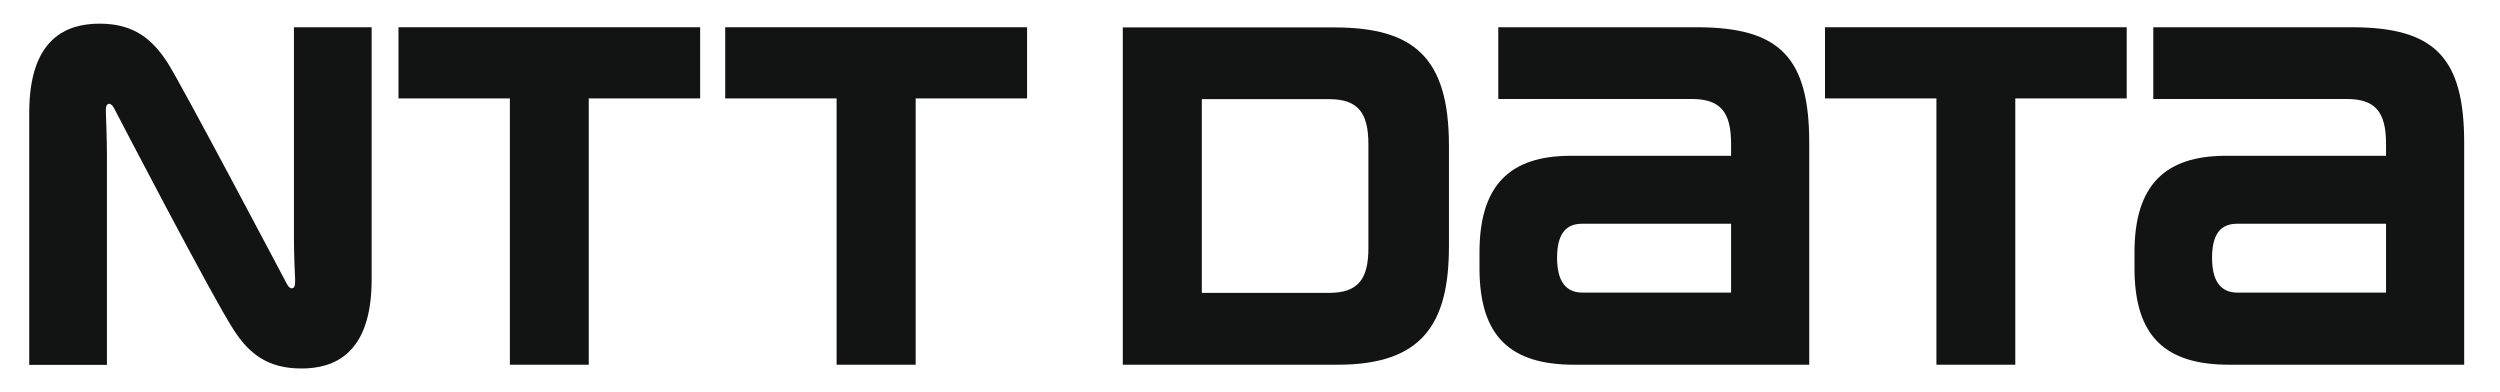
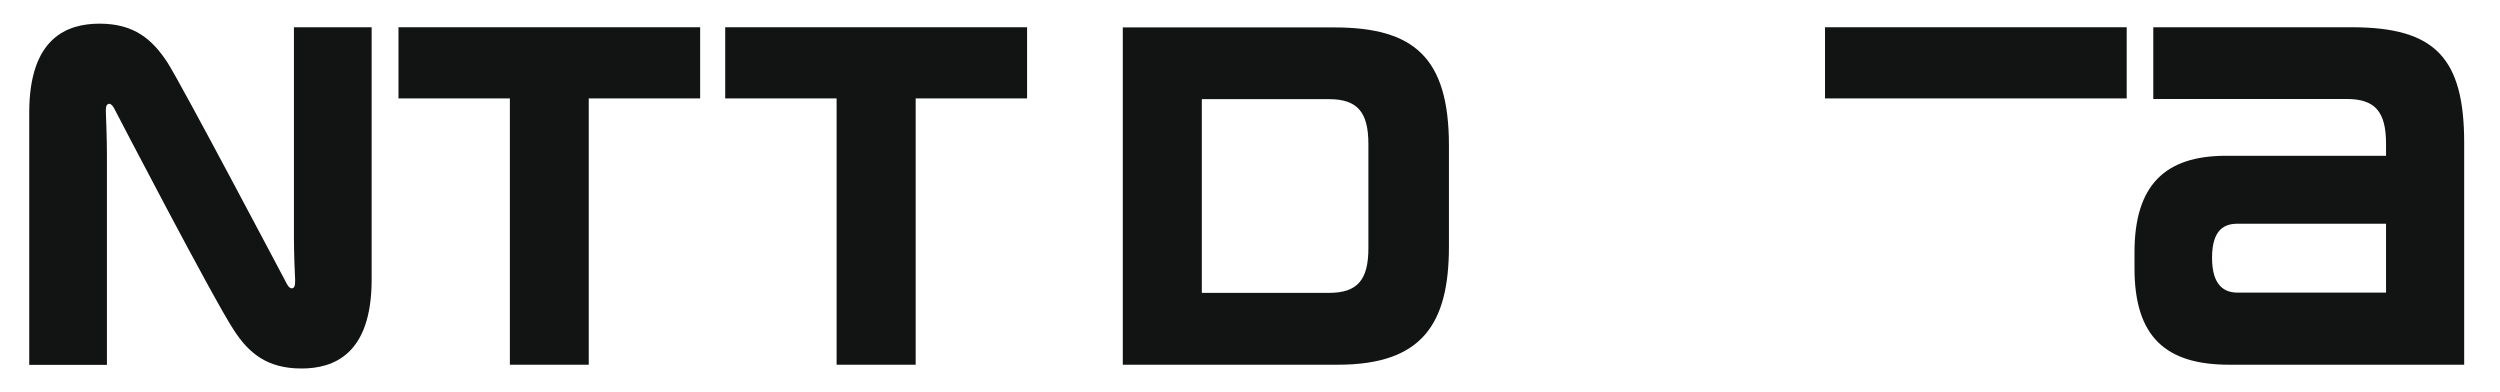
<svg xmlns="http://www.w3.org/2000/svg" width="153" height="24" viewBox="0 0 153 24" fill="none">
  <path d="M24.387 1.668V6.023H31.204V22.321H36.031V6.023H42.849V1.668H24.387Z" fill="#121313" />
-   <path d="M103.853 1.668H91.695V6.058H103.524C105.267 6.058 105.942 6.83 105.942 8.798V9.534H96.131C92.398 9.534 90.545 11.343 90.545 15.441V16.417C90.545 20.628 92.471 22.321 96.342 22.321H110.725V8.747C110.725 3.55 108.954 1.668 103.853 1.668ZM96.844 17.906C96.113 17.906 95.293 17.552 95.293 15.777C95.293 14.003 96.094 13.693 96.844 13.693H105.942V17.906L96.844 17.906Z" fill="#121313" />
  <path d="M143.937 1.668H131.781V6.058H143.617C145.35 6.058 146.026 6.83 146.026 8.798V9.534H136.225C132.491 9.534 130.631 11.343 130.631 15.441V16.417C130.631 20.628 132.557 22.321 136.425 22.321H150.808V8.747C150.808 3.55 149.037 1.668 143.937 1.668ZM136.927 17.906C136.196 17.906 135.377 17.552 135.377 15.777C135.377 14.003 136.18 13.693 136.927 13.693H146.026V17.906L136.927 17.906Z" fill="#121313" />
  <path d="M44.383 1.668V6.023H51.2V22.321H56.039V6.023H62.857V1.668H44.383Z" fill="#121313" />
-   <path d="M111.691 1.668V6.023H118.509V22.321H123.336V6.023H130.154V1.668H111.691Z" fill="#121313" />
+   <path d="M111.691 1.668V6.023H118.509H123.336V6.023H130.154V1.668H111.691Z" fill="#121313" />
  <path d="M88.675 15.087V8.905C88.675 3.504 86.521 1.678 81.647 1.678H68.715V22.321H81.874C87.039 22.321 88.675 19.822 88.675 15.087ZM83.746 15.184C83.746 17.152 83.061 17.924 81.327 17.924H73.551V6.068H81.327C83.061 6.068 83.746 6.839 83.746 8.826V15.184Z" fill="#121313" />
  <path d="M17.569 17.399C17.468 17.213 11.025 5.003 10.23 3.797C9.319 2.415 8.214 1.448 6.098 1.448C4.125 1.448 1.789 2.29 1.789 6.891V22.33H6.544V9.454C6.544 8.533 6.49 7.157 6.48 6.882C6.471 6.653 6.48 6.44 6.6 6.378C6.726 6.296 6.864 6.421 6.964 6.59C7.055 6.769 13.032 18.259 14.31 20.2C15.214 21.594 16.329 22.552 18.445 22.552C20.417 22.552 22.745 21.701 22.745 17.106V1.667H17.989V14.544C17.989 15.474 18.043 16.84 18.062 17.115C18.062 17.338 18.062 17.558 17.943 17.622C17.805 17.701 17.669 17.576 17.569 17.399Z" fill="#121313" />
</svg>